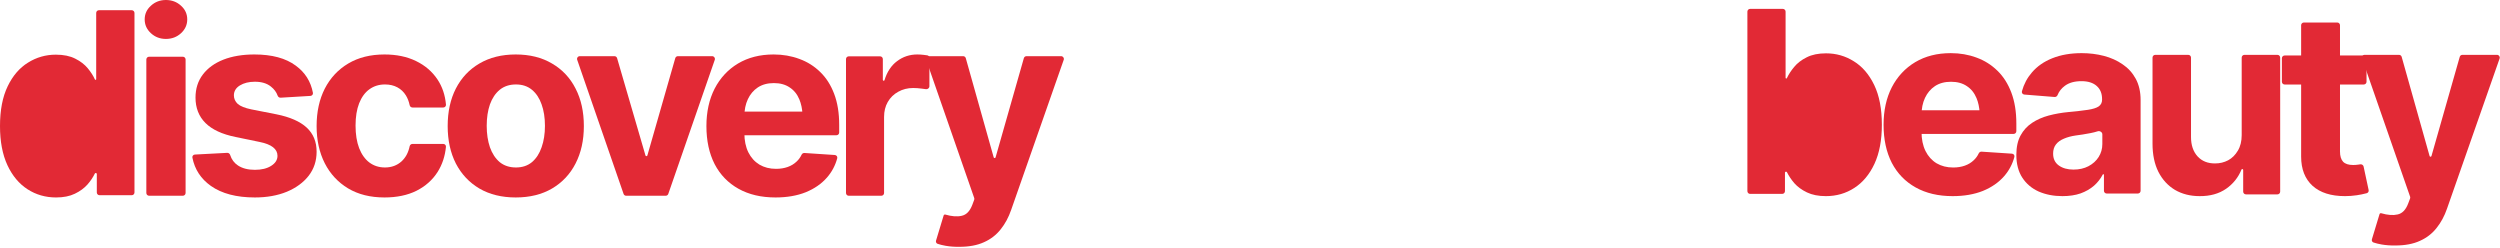
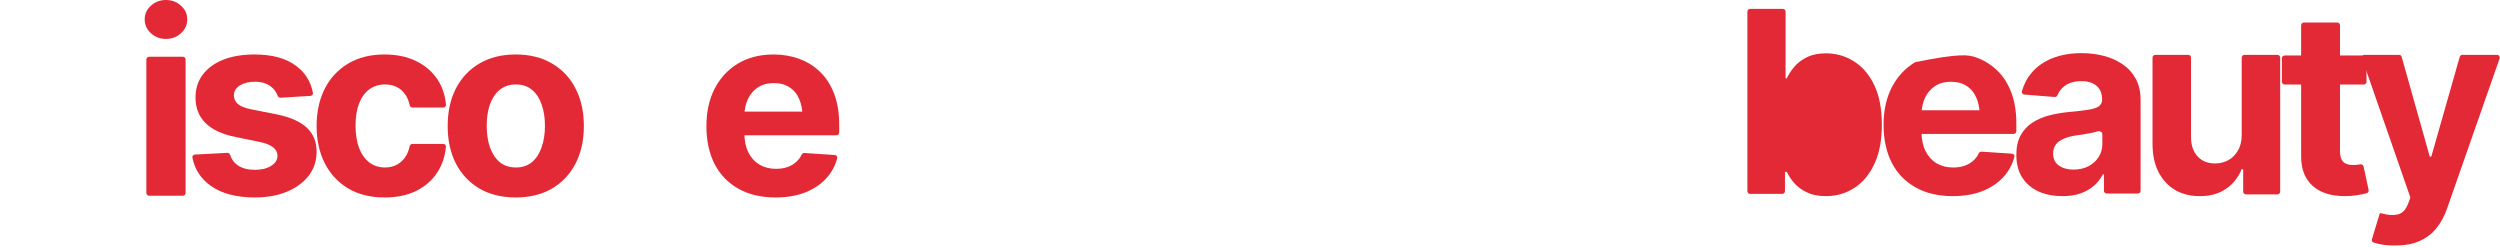
<svg xmlns="http://www.w3.org/2000/svg" width="1724" height="171" viewBox="0 0 1724 171" fill="none">
-   <path d="M661.683 170.199C658.317 170.256 655.151 170.028 652.184 169.514C650.037 169.135 648.17 168.679 646.582 168.144C645.667 167.837 645.207 166.845 645.487 165.922L650.733 148.61C650.876 148.136 651.356 147.849 651.841 147.946C656.292 149.258 660.086 149.544 663.224 148.802C666.419 148.117 668.844 145.607 670.498 141.27L671.799 137.801C671.954 137.388 671.959 136.934 671.814 136.517L638.679 41.246C638.252 40.019 639.163 38.737 640.463 38.737H664.189C665.035 38.737 665.778 39.299 666.007 40.114L685.25 108.509C685.332 108.801 685.599 109.004 685.903 109.004C686.207 109.004 686.473 108.803 686.557 108.511L706.051 40.108C706.282 39.296 707.024 38.737 707.868 38.737H731.764C733.065 38.737 733.977 40.022 733.546 41.25L697.285 144.779C695.516 149.915 693.091 154.394 690.01 158.217C686.987 162.039 683.164 164.978 678.543 167.032C673.921 169.143 668.301 170.199 661.683 170.199Z" fill="#E22935" />
-   <path d="M585.277 134.992C584.241 134.992 583.402 134.142 583.402 133.094V40.75C583.402 39.702 584.241 38.852 585.277 38.852H606.93C607.965 38.852 608.805 39.702 608.805 40.75V55.116C608.805 55.442 609.066 55.707 609.389 55.707C609.647 55.707 609.875 55.534 609.951 55.285C611.719 49.532 614.594 45.172 618.575 42.206C622.654 39.11 627.326 37.562 632.594 37.562C633.953 37.562 635.369 37.648 636.842 37.821C637.811 37.893 638.712 38.012 639.545 38.177C640.366 38.339 640.92 39.093 640.92 39.94V59.475C640.92 60.759 639.675 61.702 638.424 61.486C637.626 61.348 636.73 61.227 635.737 61.124C633.585 60.838 631.574 60.694 629.705 60.694C625.91 60.694 622.484 61.554 619.425 63.274C616.366 64.937 613.959 67.287 612.203 70.326C610.504 73.307 609.655 76.746 609.655 80.645V133.094C609.655 134.142 608.815 134.992 607.779 134.992H585.277Z" fill="#E22935" />
  <path d="M534.771 136.166C524.932 136.166 516.436 134.172 509.286 130.184C502.135 126.197 496.643 120.529 492.81 113.181C489.034 105.776 487.146 97.032 487.146 86.95C487.146 77.152 489.034 68.55 492.81 61.145C496.643 53.74 502.02 47.958 508.942 43.8C515.922 39.642 524.102 37.562 533.484 37.562C539.834 37.562 545.755 38.588 551.247 40.639C556.739 42.632 561.544 45.651 565.663 49.696C569.782 53.683 572.986 58.724 575.274 64.819C577.562 70.857 578.706 77.949 578.706 86.095V91.387C578.706 92.428 577.858 93.272 576.813 93.272H499.595C498.549 93.272 497.701 92.428 497.701 91.387V78.838C497.701 77.797 498.549 76.953 499.595 76.953H555.261C557.272 76.953 557.746 79.749 555.846 80.406C554.688 80.806 553.478 79.949 553.409 78.729C553.194 74.92 552.473 71.537 551.247 68.579C549.76 64.99 547.529 62.227 544.554 60.291C541.636 58.297 538.003 57.3 533.656 57.3C529.308 57.3 525.618 58.297 522.586 60.291C519.611 62.285 517.323 64.99 515.721 68.408C514.12 71.826 513.319 75.756 513.319 80.199V91.734C513.319 96.918 514.234 101.361 516.065 105.064C517.895 108.709 520.441 111.529 523.702 113.523C527.02 115.459 530.824 116.428 535.115 116.428C538.089 116.428 540.778 116.001 543.181 115.146C545.583 114.292 547.643 113.039 549.359 111.387C550.793 110.051 551.927 108.493 552.763 106.711C553.118 105.952 553.883 105.444 554.723 105.499L575.685 106.886C576.83 106.962 577.648 108.027 577.353 109.131C576.017 114.128 573.665 118.555 570.297 122.409C566.521 126.738 561.63 130.127 555.623 132.577C549.617 134.969 542.666 136.166 534.771 136.166Z" fill="#E22935" />
-   <path d="M491.125 38.737C492.425 38.737 493.337 40.028 492.908 41.263L460.851 133.718C460.586 134.481 459.871 134.992 459.068 134.992H431.799C430.996 134.992 430.28 134.48 430.016 133.716L398.04 41.261C397.613 40.026 398.524 38.737 399.824 38.737H423.737C424.575 38.737 425.313 39.292 425.549 40.102L445.118 107.205C445.203 107.498 445.47 107.7 445.774 107.7C446.079 107.7 446.347 107.497 446.431 107.202L465.663 40.11C465.897 39.297 466.637 38.737 467.478 38.737H491.125Z" fill="#E22935" />
  <path d="M355.632 136.166C346.005 136.166 337.66 134.115 330.596 130.014C323.589 125.855 318.177 120.102 314.361 112.754C310.601 105.349 308.721 96.747 308.721 86.95C308.721 77.038 310.601 68.408 314.361 61.06C318.177 53.655 323.589 47.901 330.596 43.8C337.66 39.642 346.005 37.562 355.632 37.562C365.316 37.562 373.662 39.642 380.669 43.8C387.732 47.901 393.144 53.655 396.904 61.06C400.721 68.408 402.629 77.038 402.629 86.95C402.629 96.747 400.721 105.349 396.904 112.754C393.144 120.102 387.732 125.855 380.669 130.014C373.662 134.115 365.316 136.166 355.632 136.166ZM355.803 115.488C360.19 115.488 363.864 114.263 366.826 111.814C369.788 109.307 372.01 105.89 373.491 101.561C375.029 97.231 375.798 92.304 375.798 86.779C375.798 81.196 375.029 76.269 373.491 71.997C372.01 67.724 369.788 64.364 366.826 61.914C363.864 59.465 360.19 58.24 355.803 58.24C351.36 58.24 347.629 59.465 344.609 61.914C341.647 64.364 339.397 67.724 337.859 71.997C336.378 76.269 335.637 81.196 335.637 86.779C335.637 92.304 336.378 97.231 337.859 101.561C339.397 105.89 341.647 109.307 344.609 111.814C347.629 114.263 351.36 115.488 355.803 115.488Z" fill="#E22935" />
  <path d="M265.135 136.166C255.417 136.166 247.063 134.086 240.073 129.928C233.083 125.713 227.712 119.931 223.961 112.583C220.211 105.178 218.335 96.633 218.335 86.95C218.335 77.152 220.211 68.55 223.961 61.145C227.769 53.74 233.168 47.958 240.158 43.8C247.148 39.642 255.474 37.562 265.135 37.562C273.432 37.562 280.678 39.072 286.872 42.091C293.124 45.11 298.068 49.354 301.705 54.822C305.016 59.8 306.961 65.58 307.54 72.162C307.635 73.234 306.775 74.133 305.702 74.133H284.412C283.476 74.133 282.69 73.441 282.5 72.522C281.978 69.994 281.106 67.74 279.882 65.759C278.405 63.367 276.444 61.516 274 60.205C271.557 58.895 268.715 58.24 265.476 58.24C261.384 58.24 257.804 59.351 254.735 61.572C251.723 63.737 249.364 66.955 247.66 71.228C246.011 75.443 245.187 80.57 245.187 86.608C245.187 92.646 246.011 97.829 247.66 102.159C249.364 106.488 251.723 109.792 254.735 112.07C257.804 114.349 261.384 115.488 265.476 115.488C270.022 115.488 273.858 114.064 276.984 111.216C279.772 108.625 281.61 105.173 282.499 100.86C282.688 99.943 283.473 99.254 284.407 99.254H305.685C306.764 99.254 307.626 100.163 307.523 101.24C306.901 107.719 304.99 113.494 301.79 118.564C298.267 124.089 293.408 128.419 287.213 131.552C281.019 134.628 273.659 136.166 265.135 136.166Z" fill="#E22935" />
  <path d="M215.792 64.019C215.993 65.093 215.179 66.071 214.086 66.137L193.5 67.37C192.563 67.427 191.742 66.781 191.433 65.897C190.607 63.54 189.068 61.472 186.815 59.693C184.074 57.471 180.391 56.36 175.765 56.36C171.654 56.36 168.199 57.215 165.401 58.924C162.66 60.633 161.29 62.911 161.29 65.759C161.29 68.038 162.175 70.003 163.945 71.655C165.773 73.25 168.885 74.503 173.281 75.415L190.669 78.832C199.977 80.712 206.915 83.76 211.483 87.975C216.051 92.19 218.335 97.744 218.335 104.637C218.335 110.959 216.508 116.485 212.853 121.213C209.199 125.884 204.174 129.558 197.778 132.235C191.383 134.855 184.045 136.166 175.765 136.166C163.089 136.166 152.982 133.517 145.444 128.219C138.53 123.323 134.275 116.821 132.678 108.713C132.465 107.629 133.288 106.637 134.394 106.579L156.692 105.404C157.615 105.356 158.426 105.985 158.707 106.864C159.703 109.982 161.506 112.401 164.117 114.121C167.143 116.115 171.026 117.111 175.765 117.111C180.391 117.111 184.131 116.2 186.986 114.377C189.898 112.554 191.354 110.247 191.354 107.456C191.354 102.728 187.243 99.538 179.02 97.886L162.489 94.469C153.182 92.589 146.244 89.37 141.675 84.813C137.107 80.256 134.823 74.418 134.823 67.297C134.823 61.145 136.508 55.848 139.877 51.404C143.246 46.961 147.957 43.544 154.009 41.151C160.119 38.759 167.257 37.562 175.423 37.562C187.528 37.562 197.036 40.126 203.945 45.252C210.374 49.931 214.323 56.187 215.792 64.019Z" fill="#E22935" />
  <path d="M102.849 134.992C101.781 134.992 100.916 134.145 100.916 133.1V41.001C100.916 39.956 101.781 39.108 102.849 39.108H126.051C127.119 39.108 127.984 39.956 127.984 41.001V133.1C127.984 134.145 127.119 134.992 126.051 134.992H102.849ZM114.406 26.844C110.377 26.844 106.931 25.529 104.069 22.899C101.208 20.269 99.777 17.096 99.777 13.379C99.777 9.663 101.208 6.518 104.069 3.945C106.931 1.315 110.377 0 114.406 0C118.494 0 121.969 1.315 124.831 3.945C127.692 6.518 129.123 9.663 129.123 13.379C129.123 17.096 127.692 20.269 124.831 22.899C121.969 25.529 118.494 26.844 114.406 26.844Z" fill="#E22935" />
-   <path d="M38.66 136.166C31.394 136.166 24.837 134.282 18.99 130.515C13.142 126.747 8.515 121.21 5.109 113.903C1.703 106.539 0 97.549 0 86.931C0 75.971 1.76 66.838 5.28 59.531C8.799 52.224 13.483 46.773 19.33 43.177C25.177 39.523 31.564 37.697 38.49 37.697C43.827 37.697 48.283 38.61 51.859 40.437C55.436 42.206 58.331 44.432 60.545 47.115C62.681 49.703 64.315 52.265 65.447 54.8C65.522 54.969 65.689 55.079 65.873 55.079C66.129 55.079 66.336 54.87 66.336 54.613V8.932C66.336 7.889 67.177 7.043 68.215 7.043H90.855C91.892 7.043 92.734 7.889 92.734 8.932V132.735C92.734 133.778 91.892 134.625 90.855 134.625H68.641C67.603 134.625 66.762 133.778 66.762 132.735V120.027C66.762 119.624 66.437 119.298 66.036 119.298C65.752 119.298 65.495 119.465 65.372 119.722C64.189 122.207 62.523 124.691 60.375 127.175C58.104 129.744 55.181 131.885 51.604 133.597C48.084 135.31 43.77 136.166 38.66 136.166Z" fill="#E22935" />
  <path d="M1651.87 169.283C1648.5 169.34 1645.34 169.112 1642.37 168.598C1640.22 168.219 1638.36 167.763 1636.77 167.228C1635.85 166.921 1635.39 165.929 1635.67 165.006L1640.92 147.694C1641.06 147.22 1641.54 146.933 1642.03 147.03C1646.48 148.342 1650.27 148.628 1653.41 147.886C1656.61 147.201 1659.03 144.691 1660.68 140.354L1661.99 136.885C1662.14 136.472 1662.15 136.018 1662 135.601L1628.87 40.33C1628.44 39.102 1629.35 37.821 1630.65 37.821H1654.38C1655.22 37.821 1655.96 38.383 1656.19 39.198L1675.44 107.593C1675.52 107.885 1675.79 108.088 1676.09 108.088C1676.39 108.088 1676.66 107.887 1676.74 107.595L1696.24 39.192C1696.47 38.38 1697.21 37.821 1698.05 37.821H1721.95C1723.25 37.821 1724.16 39.106 1723.73 40.334L1687.47 143.863C1685.7 148.999 1683.28 153.478 1680.2 157.301C1677.17 161.123 1673.35 164.062 1668.73 166.116C1664.11 168.227 1658.49 169.283 1651.87 169.283Z" fill="#E22935" />
  <path d="M1630.04 38.266C1631.1 38.266 1631.96 39.111 1631.96 40.154V56.391C1631.96 57.433 1631.1 58.278 1630.04 58.278H1575.5C1574.45 58.278 1573.59 57.433 1573.59 56.391V40.154C1573.59 39.111 1574.45 38.266 1575.5 38.266H1630.04ZM1586.86 17.404C1586.86 16.362 1587.71 15.517 1588.77 15.517H1611.74C1612.8 15.517 1613.66 16.362 1613.66 17.404V104.461C1613.66 107.654 1614.38 110.02 1615.83 111.559C1617.27 113.042 1619.58 113.783 1622.76 113.783C1623.8 113.783 1624.96 113.697 1626.23 113.526C1626.71 113.462 1627.16 113.395 1627.58 113.323C1628.65 113.143 1629.72 113.797 1629.94 114.844L1633.41 131.061C1633.62 132.025 1633.04 132.987 1632.07 133.241C1629.72 133.859 1627.43 134.329 1625.19 134.65C1622.47 135.05 1619.79 135.249 1617.13 135.249C1607.47 135.249 1600.01 132.883 1594.75 128.151C1589.49 123.361 1586.86 116.634 1586.86 107.967V17.404Z" fill="#E22935" />
  <path d="M1545.87 93.162V39.72C1545.87 38.671 1546.72 37.821 1547.77 37.821H1570.52C1571.57 37.821 1572.41 38.671 1572.41 39.72V132.144C1572.41 133.193 1571.57 134.043 1570.52 134.043H1548.8C1547.75 134.043 1546.9 133.193 1546.9 132.144V117.186C1546.9 116.847 1546.63 116.572 1546.29 116.572C1546.04 116.572 1545.81 116.727 1545.72 116.961C1543.53 122.349 1540 126.752 1535.14 130.17C1530.16 133.613 1524.06 135.306 1516.84 135.248C1510.43 135.248 1504.76 133.814 1499.84 130.945C1494.97 128.019 1491.16 123.859 1488.41 118.465C1485.72 113.072 1484.38 106.617 1484.38 99.1V39.72C1484.38 38.671 1485.22 37.821 1486.27 37.821H1509.02C1510.07 37.821 1510.92 38.671 1510.92 39.72V94.453C1510.92 100.076 1512.43 104.551 1515.47 107.879C1518.5 111.15 1522.54 112.756 1527.58 112.699C1530.79 112.699 1533.76 111.982 1536.51 110.547C1539.26 109.055 1541.49 106.846 1543.21 103.92C1544.99 100.994 1545.87 97.408 1545.87 93.162Z" fill="#E22935" />
  <path d="M1422.26 135.25C1416.2 135.25 1410.75 134.195 1405.89 132.086C1401.09 129.919 1397.32 126.727 1394.58 122.508C1391.84 118.289 1390.47 113.044 1390.47 106.772C1390.47 101.413 1391.44 96.966 1393.38 93.431C1395.32 89.84 1397.98 86.932 1401.35 84.709C1404.72 82.485 1408.55 80.803 1412.83 79.663C1417.12 78.523 1421.66 77.725 1426.46 77.268C1432 76.755 1436.46 76.242 1439.83 75.729C1443.2 75.216 1445.65 74.446 1447.2 73.42C1448.79 72.337 1449.59 70.797 1449.59 68.802V68.374C1449.59 64.441 1448.34 61.39 1445.82 59.224C1443.37 57.057 1439.88 55.974 1435.37 55.974C1430.63 55.974 1426.83 57.029 1423.97 59.138C1421.61 60.868 1419.92 63.004 1418.9 65.544C1418.57 66.378 1417.76 66.954 1416.86 66.883L1395.96 65.211C1394.82 65.12 1394.02 64.046 1394.32 62.946C1395.68 58.011 1397.97 53.692 1401.18 49.988C1404.84 45.712 1409.55 42.434 1415.32 40.153C1421.15 37.816 1427.89 36.647 1435.54 36.647C1440.85 36.647 1445.94 37.274 1450.79 38.528C1455.65 39.783 1459.96 41.721 1463.73 44.344C1467.56 46.909 1470.59 50.245 1472.82 54.349C1475.04 58.454 1476.16 63.329 1476.16 68.973V131.567C1476.16 132.609 1475.31 133.454 1474.27 133.454H1452.77C1451.73 133.454 1450.88 132.609 1450.88 131.567V120.537C1450.88 120.303 1450.69 120.113 1450.45 120.113C1450.29 120.113 1450.15 120.203 1450.07 120.344C1448.55 123.27 1446.53 125.844 1444.02 128.066C1441.45 130.29 1438.37 132.057 1434.77 133.369C1431.17 134.623 1427 135.25 1422.26 135.25ZM1429.89 116.949C1433.77 116.949 1437.2 116.179 1440.17 114.64C1443.2 113.044 1445.54 110.934 1447.2 108.312C1448.91 105.632 1449.77 102.639 1449.77 99.332V92.612C1449.77 91.119 1448.02 90.075 1446.6 90.528C1446.51 90.555 1446.43 90.582 1446.34 90.609C1444.91 91.065 1443.31 91.465 1441.54 91.806C1439.77 92.149 1438 92.462 1436.23 92.747C1434.46 92.975 1432.86 93.203 1431.43 93.431C1428.29 93.888 1425.54 94.629 1423.2 95.655C1420.86 96.624 1419.03 97.964 1417.72 99.674C1416.46 101.328 1415.83 103.409 1415.83 105.917C1415.83 109.509 1417.15 112.246 1419.77 114.127C1422.4 116.008 1425.77 116.949 1429.89 116.949Z" fill="#E22935" />
-   <path d="M1346.53 135.25C1336.69 135.25 1328.2 133.256 1321.05 129.269C1313.9 125.282 1308.4 119.614 1304.57 112.265C1300.8 104.86 1298.91 96.116 1298.91 86.034C1298.91 76.236 1300.8 67.635 1304.57 60.23C1308.4 52.825 1313.78 47.043 1320.7 42.884C1327.68 38.726 1335.86 36.647 1345.25 36.647C1351.6 36.647 1357.52 37.672 1363.01 39.723C1368.5 41.717 1373.31 44.736 1377.43 48.78C1381.54 52.767 1384.75 57.809 1387.04 63.904C1389.32 69.942 1390.47 77.034 1390.47 85.18V90.471C1390.47 91.513 1389.62 92.357 1388.57 92.357H1311.36C1310.31 92.357 1309.46 91.513 1309.46 90.471V77.923C1309.46 76.881 1310.31 76.037 1311.36 76.037H1367.02C1369.03 76.037 1369.51 78.834 1367.61 79.49C1366.45 79.891 1365.24 79.033 1365.17 77.814C1364.96 74.005 1364.24 70.621 1363.01 67.663C1361.52 64.075 1359.29 61.312 1356.32 59.375C1353.4 57.382 1349.77 56.385 1345.42 56.385C1341.07 56.385 1337.38 57.382 1334.35 59.375C1331.37 61.369 1329.09 64.075 1327.48 67.493C1325.88 70.91 1325.08 74.841 1325.08 79.284V90.819C1325.08 96.002 1326 100.446 1327.83 104.148C1329.66 107.794 1332.2 110.614 1335.46 112.607C1338.78 114.544 1342.59 115.512 1346.88 115.512C1349.85 115.512 1352.54 115.085 1354.94 114.231C1357.35 113.376 1359.41 112.123 1361.12 110.471C1362.55 109.136 1363.69 107.577 1364.52 105.795C1364.88 105.036 1365.65 104.528 1366.48 104.584L1387.45 105.97C1388.59 106.046 1389.41 107.111 1389.12 108.215C1387.78 113.213 1385.43 117.639 1382.06 121.493C1378.28 125.823 1373.39 129.212 1367.39 131.661C1361.38 134.054 1354.43 135.25 1346.53 135.25Z" fill="#E22935" />
+   <path d="M1346.53 135.25C1336.69 135.25 1328.2 133.256 1321.05 129.269C1313.9 125.282 1308.4 119.614 1304.57 112.265C1300.8 104.86 1298.91 96.116 1298.91 86.034C1298.91 76.236 1300.8 67.635 1304.57 60.23C1308.4 52.825 1313.78 47.043 1320.7 42.884C1351.6 36.647 1357.52 37.672 1363.01 39.723C1368.5 41.717 1373.31 44.736 1377.43 48.78C1381.54 52.767 1384.75 57.809 1387.04 63.904C1389.32 69.942 1390.47 77.034 1390.47 85.18V90.471C1390.47 91.513 1389.62 92.357 1388.57 92.357H1311.36C1310.31 92.357 1309.46 91.513 1309.46 90.471V77.923C1309.46 76.881 1310.31 76.037 1311.36 76.037H1367.02C1369.03 76.037 1369.51 78.834 1367.61 79.49C1366.45 79.891 1365.24 79.033 1365.17 77.814C1364.96 74.005 1364.24 70.621 1363.01 67.663C1361.52 64.075 1359.29 61.312 1356.32 59.375C1353.4 57.382 1349.77 56.385 1345.42 56.385C1341.07 56.385 1337.38 57.382 1334.35 59.375C1331.37 61.369 1329.09 64.075 1327.48 67.493C1325.88 70.91 1325.08 74.841 1325.08 79.284V90.819C1325.08 96.002 1326 100.446 1327.83 104.148C1329.66 107.794 1332.2 110.614 1335.46 112.607C1338.78 114.544 1342.59 115.512 1346.88 115.512C1349.85 115.512 1352.54 115.085 1354.94 114.231C1357.35 113.376 1359.41 112.123 1361.12 110.471C1362.55 109.136 1363.69 107.577 1364.52 105.795C1364.88 105.036 1365.65 104.528 1366.48 104.584L1387.45 105.97C1388.59 106.046 1389.41 107.111 1389.12 108.215C1387.78 113.213 1385.43 117.639 1382.06 121.493C1378.28 125.823 1373.39 129.212 1367.39 131.661C1361.38 134.054 1354.43 135.25 1346.53 135.25Z" fill="#E22935" />
  <path d="M1259.12 135.25C1254.01 135.25 1249.66 134.393 1246.08 132.681C1242.5 130.968 1239.58 128.828 1237.3 126.259C1235.2 123.772 1233.54 121.285 1232.31 118.798C1232.18 118.544 1231.92 118.381 1231.64 118.381C1231.24 118.381 1230.91 118.711 1230.91 119.117V131.819C1230.91 132.862 1230.07 133.708 1229.03 133.708H1206.88C1205.84 133.708 1205 132.862 1205 131.819V8.016C1205 6.973 1205.84 6.126 1206.88 6.126H1229.46C1230.49 6.126 1231.34 6.973 1231.34 8.016V53.693C1231.34 53.952 1231.55 54.162 1231.8 54.162C1231.99 54.162 1232.15 54.055 1232.23 53.889C1233.42 51.352 1235.08 48.789 1237.22 46.199C1239.43 43.516 1242.33 41.29 1245.91 39.52C1249.49 37.694 1253.92 36.78 1259.21 36.78C1266.2 36.78 1272.59 38.607 1278.39 42.26C1284.24 45.857 1288.93 51.308 1292.45 58.615C1295.97 65.921 1297.73 75.055 1297.73 86.015C1297.73 96.632 1296.03 105.623 1292.62 112.987C1289.21 120.294 1284.58 125.831 1278.73 129.598C1272.93 133.366 1266.4 135.25 1259.12 135.25Z" fill="#E22935" />
</svg>